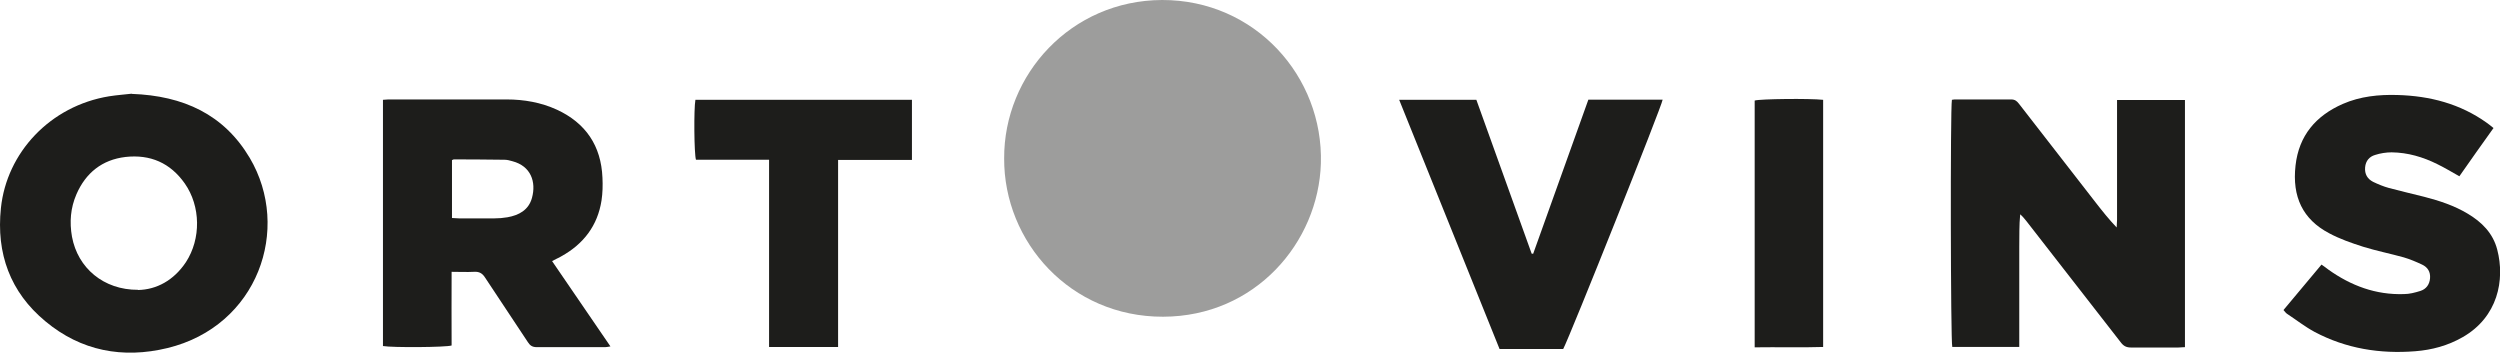
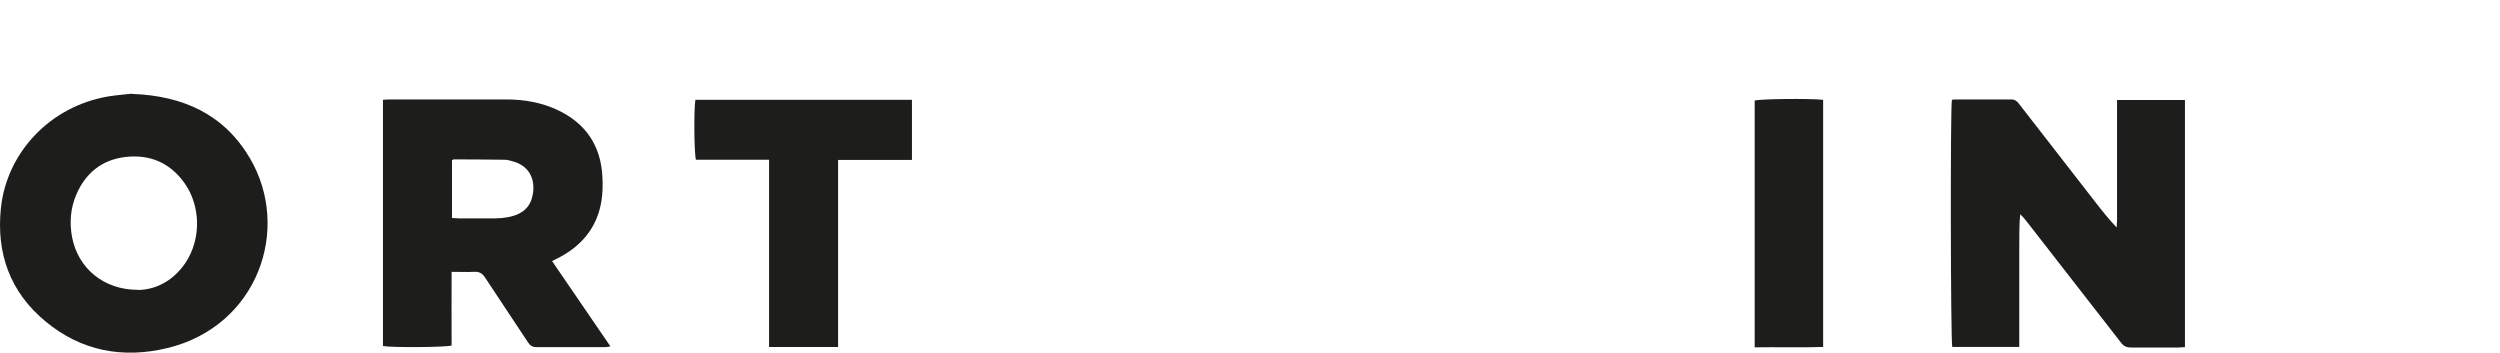
<svg xmlns="http://www.w3.org/2000/svg" id="Capa_2" data-name="Capa 2" viewBox="0 0 134.74 19.01">
  <defs>
    <style>      .cls-1 {        fill: #1d1d1b;      }      .cls-2 {        fill: #9d9d9c;      }    </style>
  </defs>
  <g id="Capa_1-2" data-name="Capa 1">
    <g>
-       <path class="cls-2" d="M54.12,8.54C54.1,4.01,57.73.02,62.63,0c5.01-.01,8.7,4.12,8.56,8.81-.13,4.25-3.53,8.25-8.51,8.26-4.99.01-8.58-4.03-8.56-8.53" />
      <path class="cls-1" d="M108.83,18.7h-3.61c-.09-.29-.11-12.86-.02-13.32.04,0,.09-.02.14-.02,1.02,0,2.04,0,3.06,0,.21,0,.31.1.42.24,1.38,1.78,2.76,3.55,4.14,5.33.35.45.7.89,1.12,1.33,0-.13.02-.27.02-.4,0-2,0-3.99,0-5.99v-.48h3.66v13.32c-.13,0-.25.02-.36.02-.85,0-1.69,0-2.54,0-.26,0-.41-.08-.56-.28-1.69-2.18-3.39-4.36-5.09-6.54-.1-.12-.19-.24-.33-.36-.06.59-.04,1.18-.05,1.76,0,.6,0,1.19,0,1.79v3.61Z" />
      <path class="cls-1" d="M24.37,11.75c.13,0,.25.02.37.02.63,0,1.27,0,1.9,0,.24,0,.48-.02.71-.06.62-.11,1.14-.39,1.32-1.04.24-.87-.06-1.72-1.05-1.98-.14-.04-.28-.08-.43-.08-.91-.01-1.82-.02-2.73-.02-.02,0-.05.02-.1.04v3.12ZM29.76,14.08c1.06,1.54,2.08,3.05,3.14,4.59-.12.02-.2.04-.28.04-1.23,0-2.46,0-3.69,0-.23,0-.36-.08-.48-.27-.76-1.16-1.54-2.31-2.3-3.47-.15-.24-.32-.34-.61-.32-.38.02-.76,0-1.2,0-.01,1.35,0,2.66,0,3.97-.29.1-3.19.12-3.7.03V5.38c.1,0,.19-.02.28-.02,2.13,0,4.26,0,6.39,0,.93,0,1.85.16,2.7.55,1.56.72,2.39,1.95,2.46,3.67.02.41.01.82-.05,1.22-.21,1.36-.97,2.35-2.16,3.01-.08.05-.16.09-.25.13-.07.04-.14.07-.25.13" />
      <path class="cls-1" d="M7.44,15.63c.99-.02,1.92-.51,2.58-1.5.82-1.26.8-3.01-.06-4.24-.78-1.11-1.86-1.58-3.2-1.43-1.26.15-2.14.86-2.64,2.01-.32.74-.38,1.5-.24,2.29.31,1.68,1.7,2.87,3.56,2.86M7.1,5.06c2.79.1,4.97,1.11,6.36,3.45,2.26,3.82.44,9.07-4.44,10.25-2.4.58-4.65.16-6.57-1.44C.55,15.75-.21,13.66.05,11.21c.31-2.98,2.65-5.5,5.83-6.02.44-.07.89-.1,1.22-.14" />
-       <path class="cls-1" d="M123.07,16.71c.69-.82,1.36-1.63,2.05-2.45.14.1.26.18.37.27,1.22.87,2.56,1.37,4.07,1.32.3,0,.6-.08.89-.17.31-.1.49-.34.52-.68.03-.35-.13-.6-.43-.74-.32-.15-.65-.29-.99-.39-.72-.2-1.47-.35-2.18-.57-.63-.2-1.26-.42-1.84-.73-1.42-.75-2-1.96-1.81-3.65.18-1.61,1.09-2.68,2.55-3.32.94-.41,1.94-.51,2.95-.48,1.74.05,3.37.47,4.81,1.5.12.08.23.18.36.28-.63.88-1.24,1.74-1.84,2.6-.41-.23-.79-.46-1.18-.65-.78-.39-1.6-.63-2.47-.64-.3,0-.61.05-.89.14-.31.09-.51.32-.54.67-.03.36.12.62.43.78.27.13.56.25.85.33.64.17,1.28.32,1.92.48.81.21,1.6.47,2.32.9.76.45,1.37,1.05,1.6,1.94.43,1.64.03,3.64-1.86,4.72-.8.46-1.66.69-2.56.76-1.9.15-3.72-.14-5.42-1.04-.52-.28-.99-.65-1.49-.98-.06-.04-.11-.11-.18-.19" />
-       <path class="cls-1" d="M85.61,5.37h4c-.02.29-4.99,12.74-5.36,13.44h-3.43c-1.8-4.46-3.6-8.93-5.41-13.43h4.16c.99,2.76,1.98,5.52,2.98,8.29.03,0,.05,0,.08.01.99-2.76,1.98-5.53,2.98-8.32" />
      <path class="cls-1" d="M41.45,8.61h-3.94c-.1-.31-.12-2.75-.03-3.23h11.67v3.24h-3.98v10.08h-3.72v-10.08Z" />
      <path class="cls-1" d="M98.26,5.39v13.31c-1.22.04-2.44,0-3.69.02V5.42c.26-.09,2.97-.12,3.69-.04" />
    </g>
  </g>
</svg>